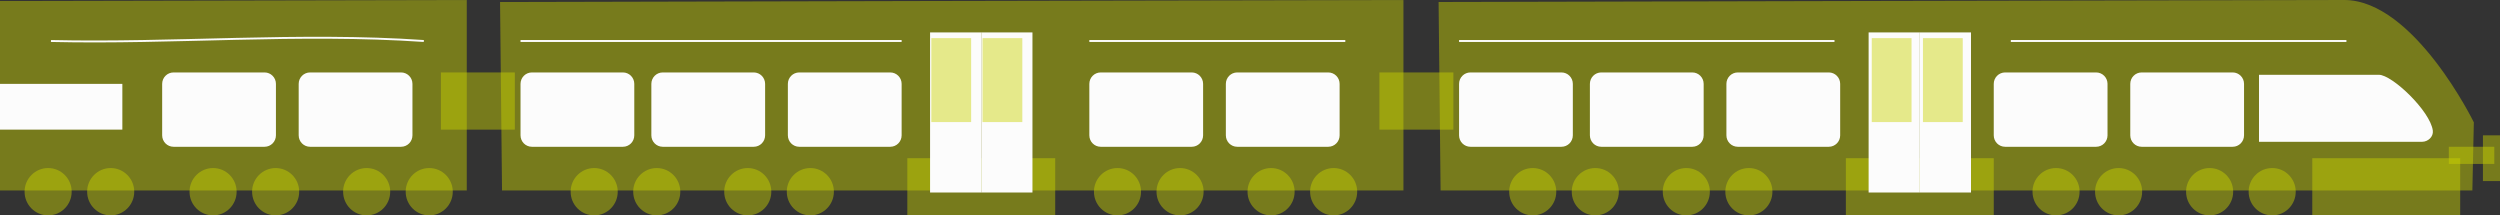
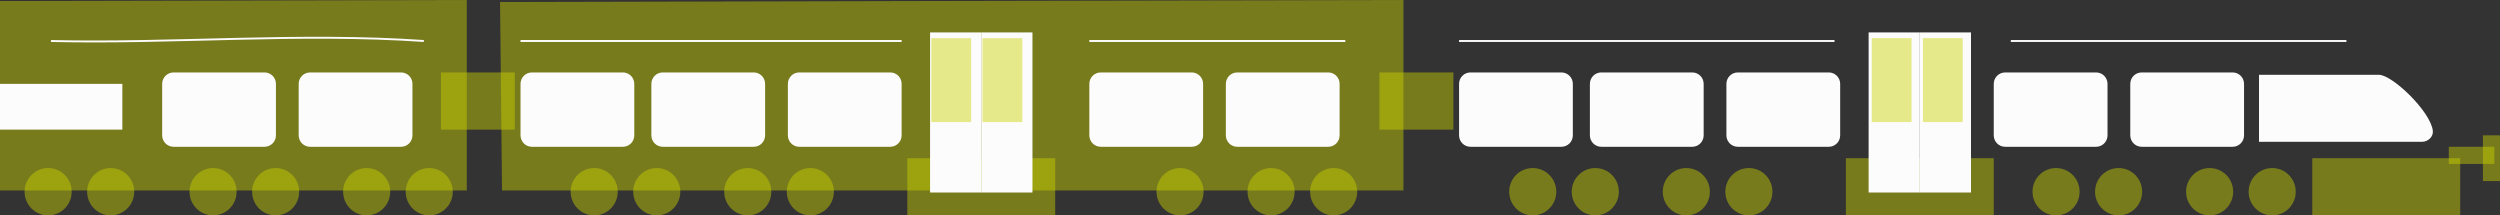
<svg xmlns="http://www.w3.org/2000/svg" width="1300" height="112" viewBox="0 0 1300 112" fill="none">
  <rect x="0" y="0" width="1300" height="112" fill="#333333" stroke="none" />
  <g clip-path="url(#clip0_112_26)">
    <path d="M229.262 37.67H267.714V67.402H229.262V37.67Z" fill="#CAD401" fill-opacity="0.45" />
    <path d="M717.306 37.67H755.758V67.402H717.306V37.67Z" fill="#CAD401" fill-opacity="0.45" />
    <path d="M959.848 82.268H1036.75V112H959.848V82.268Z" fill="#CAD401" fill-opacity="0.45" />
-     <path d="M749.103 99.037L748.067 1.041C748.067 1.041 1182.66 0 1218.98 0C1255.31 0 1286.39 63.596 1286.39 63.596L1285.63 99.037H749.103Z" fill="#CAD401" fill-opacity="0.45" />
    <path d="M1113.66 37.67H1160.98C1164.25 37.67 1166.9 40.333 1166.9 43.617V70.375C1166.9 73.659 1164.25 76.322 1160.98 76.322H1113.66C1110.39 76.322 1107.74 73.659 1107.74 70.375V43.617C1107.74 40.333 1110.39 37.67 1113.66 37.67Z" fill="#FCFCFC" />
    <path d="M1042.67 37.67H1089.99C1093.26 37.67 1095.91 40.333 1095.91 43.617V70.375C1095.91 73.659 1093.26 76.322 1089.99 76.322H1042.67C1039.4 76.322 1036.75 73.659 1036.75 70.375V43.617C1036.75 40.333 1039.4 37.67 1042.67 37.67Z" fill="#FCFCFC" />
    <path d="M903.65 37.67H950.975C954.242 37.67 956.891 40.333 956.891 43.617V70.375C956.891 73.659 954.242 76.322 950.975 76.322H903.65C900.382 76.322 897.734 73.659 897.734 70.375V43.617C897.734 40.333 900.382 37.67 903.65 37.67Z" fill="#FCFCFC" />
    <path d="M832.661 37.67H879.987C883.254 37.67 885.903 40.333 885.903 43.617V70.375C885.903 73.659 883.254 76.322 879.987 76.322H832.661C829.394 76.322 826.746 73.659 826.746 70.375V43.617C826.746 40.333 829.394 37.67 832.661 37.67Z" fill="#FCFCFC" />
    <path d="M764.631 37.67H811.956C815.224 37.67 817.872 40.333 817.872 43.617V70.375C817.872 73.659 815.224 76.322 811.956 76.322H764.631C761.364 76.322 758.715 73.659 758.715 70.375V43.617C758.715 40.333 761.364 37.67 764.631 37.67Z" fill="#FCFCFC" />
    <path d="M998.3 16.858H1024.92V100.107H998.3V16.858Z" fill="#FCFCFC" />
    <path d="M999.927 19.831H1020.63V63.478H999.927V19.831Z" fill="#CAD401" fill-opacity="0.45" />
    <path d="M971.68 16.858H998.3V100.107H971.68V16.858Z" fill="#FCFCFC" />
    <path d="M973.307 19.831H994.011V63.478H973.307V19.831Z" fill="#CAD401" fill-opacity="0.45" />
-     <path d="M1291.13 70.375H1300V94.161H1291.13V70.375Z" fill="#CAD401" fill-opacity="0.45" />
+     <path d="M1291.13 70.375H1300V94.161H1291.13V70.375" fill="#CAD401" fill-opacity="0.45" />
    <path d="M1273.38 76.322H1297.04V85.241H1273.38V76.322Z" fill="#CAD401" fill-opacity="0.45" />
    <path d="M1202.39 82.268H1279.3V112H1202.39V82.268Z" fill="#CAD401" fill-opacity="0.45" />
    <path d="M1169.29 99.691C1169.29 106.5 1174.77 112 1181.54 112C1188.31 112 1193.78 106.5 1193.78 99.691C1193.78 92.882 1188.31 87.382 1181.54 87.382C1174.77 87.382 1169.29 92.882 1169.29 99.691Z" fill="#CAD401" fill-opacity="0.45" />
    <path d="M1136.76 99.691C1136.76 106.5 1142.23 112 1149 112C1155.78 112 1161.25 106.5 1161.25 99.691C1161.25 92.882 1155.78 87.382 1149 87.382C1142.23 87.382 1136.76 92.882 1136.76 99.691Z" fill="#CAD401" fill-opacity="0.45" />
    <path d="M1089.43 99.691C1089.43 106.5 1094.9 112 1101.68 112C1108.45 112 1113.92 106.5 1113.92 99.691C1113.92 92.882 1108.45 87.382 1101.68 87.382C1094.9 87.382 1089.43 92.882 1089.43 99.691Z" fill="#CAD401" fill-opacity="0.45" />
    <path d="M1056.9 99.691C1056.9 106.5 1062.37 112 1069.14 112C1075.91 112 1081.39 106.5 1081.39 99.691C1081.39 92.882 1075.91 87.382 1069.14 87.382C1062.37 87.382 1056.9 92.882 1056.9 99.691Z" fill="#CAD401" fill-opacity="0.45" />
    <path d="M897.172 99.691C897.172 106.5 902.644 112 909.417 112C916.191 112 921.663 106.5 921.663 99.691C921.663 92.882 916.191 87.382 909.417 87.382C902.644 87.382 897.172 92.882 897.172 99.691Z" fill="#CAD401" fill-opacity="0.45" />
    <path d="M864.636 99.691C864.636 106.5 870.108 112 876.881 112C883.654 112 889.126 106.5 889.126 99.691C889.126 92.882 883.654 87.382 876.881 87.382C870.108 87.382 864.636 92.882 864.636 99.691Z" fill="#CAD401" fill-opacity="0.45" />
    <path d="M817.31 99.691C817.31 106.5 822.782 112 829.556 112C836.329 112 841.801 106.5 841.801 99.691C841.801 92.882 836.329 87.382 829.556 87.382C822.782 87.382 817.31 92.882 817.31 99.691Z" fill="#CAD401" fill-opacity="0.45" />
    <path d="M784.774 99.691C784.774 106.5 790.246 112 797.019 112C803.793 112 809.265 106.5 809.265 99.691C809.265 92.882 803.793 87.382 797.019 87.382C790.246 87.382 784.774 92.882 784.774 99.691Z" fill="#CAD401" fill-opacity="0.45" />
    <path d="M471.805 82.268H548.709V112H471.805V82.268Z" fill="#CAD401" fill-opacity="0.45" />
    <path d="M729.788 0V99.037H261.059L260.024 1.041C260.024 1.041 686.781 0 729.788 0Z" fill="#CAD401" fill-opacity="0.45" />
    <path d="M643.36 37.67H690.685C693.952 37.67 696.601 40.333 696.601 43.617V70.375C696.601 73.659 693.952 76.322 690.685 76.322H643.36C640.093 76.322 637.444 73.659 637.444 70.375V43.617C637.444 40.333 640.093 37.67 643.36 37.67Z" fill="#FCFCFC" />
    <path d="M572.371 37.67H619.697C622.964 37.67 625.613 40.333 625.613 43.617V70.375C625.613 73.659 622.964 76.322 619.697 76.322H572.371C569.104 76.322 566.456 73.659 566.456 70.375V43.617C566.456 40.333 569.104 37.67 572.371 37.67Z" fill="#FCFCFC" />
    <path d="M415.606 37.67H462.931C466.199 37.67 468.847 40.333 468.847 43.617V70.375C468.847 73.659 466.199 76.322 462.931 76.322H415.606C412.339 76.322 409.69 73.659 409.69 70.375V43.617C409.69 40.333 412.339 37.67 415.606 37.67Z" fill="#FCFCFC" />
    <path d="M344.618 37.67H391.943C395.21 37.67 397.859 40.333 397.859 43.617V70.375C397.859 73.659 395.21 76.322 391.943 76.322H344.618C341.351 76.322 338.702 73.659 338.702 70.375V43.617C338.702 40.333 341.351 37.67 344.618 37.67Z" fill="#FCFCFC" />
    <path d="M276.588 37.67H323.913C327.18 37.67 329.829 40.333 329.829 43.617V70.375C329.829 73.659 327.18 76.322 323.913 76.322H276.588C273.32 76.322 270.672 73.659 270.672 70.375V43.617C270.672 40.333 273.32 37.67 276.588 37.67Z" fill="#FCFCFC" />
    <path d="M510.257 16.858H536.877V100.107H510.257V16.858Z" fill="#FCFCFC" />
    <path d="M483.636 16.858H510.257V100.107H483.636V16.858Z" fill="#FCFCFC" />
    <path d="M681.25 99.691C681.25 106.5 686.751 112 693.495 112C700.239 112 705.74 106.5 705.74 99.691C705.74 92.882 700.239 87.382 693.495 87.382C686.751 87.382 681.25 92.882 681.25 99.691Z" fill="#CAD401" fill-opacity="0.45" />
    <path d="M648.713 99.691C648.713 106.5 654.215 112 660.959 112C667.703 112 673.204 106.5 673.204 99.691C673.204 92.882 667.703 87.382 660.959 87.382C654.215 87.382 648.713 92.882 648.713 99.691Z" fill="#CAD401" fill-opacity="0.45" />
    <path d="M601.388 99.691C601.388 106.5 606.89 112 613.633 112C620.377 112 625.879 106.5 625.879 99.691C625.879 92.882 620.377 87.382 613.633 87.382C606.89 87.382 601.388 92.882 601.388 99.691Z" fill="#CAD401" fill-opacity="0.45" />
-     <path d="M568.852 99.691C568.852 106.5 574.353 112 581.097 112C587.841 112 593.343 106.5 593.343 99.691C593.343 92.882 587.841 87.382 581.097 87.382C574.353 87.382 568.852 92.882 568.852 99.691Z" fill="#CAD401" fill-opacity="0.45" />
    <path d="M409.128 99.691C409.128 106.5 414.63 112 421.374 112C428.118 112 433.619 106.5 433.619 99.691C433.619 92.882 428.118 87.382 421.374 87.382C414.63 87.382 409.128 92.882 409.128 99.691Z" fill="#CAD401" fill-opacity="0.45" />
    <path d="M376.592 99.691C376.592 106.5 382.094 112 388.838 112C395.581 112 401.083 106.5 401.083 99.691C401.083 92.882 395.581 87.382 388.838 87.382C382.094 87.382 376.592 92.882 376.592 99.691Z" fill="#CAD401" fill-opacity="0.45" />
    <path d="M329.267 99.691C329.267 106.5 334.768 112 341.512 112C348.256 112 353.758 106.5 353.758 99.691C353.758 92.882 348.256 87.382 341.512 87.382C334.768 87.382 329.267 92.882 329.267 99.691Z" fill="#CAD401" fill-opacity="0.45" />
    <path d="M296.731 99.691C296.731 106.5 302.232 112 308.976 112C315.72 112 321.221 106.5 321.221 99.691C321.221 92.882 315.72 87.382 308.976 87.382C302.232 87.382 296.731 92.882 296.731 99.691Z" fill="#CAD401" fill-opacity="0.45" />
    <path d="M1174.68 38.889H1237.03C1243.92 38.889 1263.77 57.739 1265.07 67.937C1265.45 71.119 1262.55 73.735 1259.45 73.735H1174.68V38.889Z" fill="#FCFCFC" />
    <path d="M510.908 19.831H531.613V63.478H510.908V19.831Z" fill="#CAD401" fill-opacity="0.45" />
    <path d="M484.287 19.831H504.992V63.478H484.287V19.831Z" fill="#CAD401" fill-opacity="0.45" />
    <path d="M-6.10352e-05 0.535C97.076 0.297 200.127 0.089 242.72 0V99.037H-6.10352e-05V0.535Z" fill="#CAD401" fill-opacity="0.45" />
    <path d="M161.232 37.67H208.557C211.824 37.67 214.473 40.333 214.473 43.617V70.375C214.473 73.659 211.824 76.322 208.557 76.322H161.232C157.965 76.322 155.316 73.659 155.316 70.375V43.617C155.316 40.333 157.965 37.67 161.232 37.67Z" fill="#FCFCFC" />
    <path d="M90.244 37.67H137.569C140.836 37.67 143.485 40.333 143.485 43.617V70.375C143.485 73.659 140.836 76.322 137.569 76.322H90.244C86.977 76.322 84.328 73.659 84.328 70.375V43.617C84.328 40.333 86.977 37.67 90.244 37.67Z" fill="#FCFCFC" />
    <path d="M210.953 99.691C210.953 106.5 216.455 112 223.199 112C229.942 112 235.444 106.5 235.444 99.691C235.444 92.882 229.942 87.382 223.199 87.382C216.455 87.382 210.953 92.882 210.953 99.691Z" fill="#CAD401" fill-opacity="0.45" />
    <path d="M178.417 99.691C178.417 106.5 183.919 112 190.662 112C197.406 112 202.908 106.5 202.908 99.691C202.908 92.882 197.406 87.382 190.662 87.382C183.919 87.382 178.417 92.882 178.417 99.691Z" fill="#CAD401" fill-opacity="0.45" />
    <path d="M131.091 99.691C131.091 106.5 136.593 112 143.337 112C150.081 112 155.582 106.5 155.582 99.691C155.582 92.882 150.081 87.382 143.337 87.382C136.593 87.382 131.091 92.882 131.091 99.691Z" fill="#CAD401" fill-opacity="0.45" />
    <path d="M98.555 99.691C98.555 106.5 104.057 112 110.801 112C117.545 112 123.046 106.5 123.046 99.691C123.046 92.882 117.545 87.382 110.801 87.382C104.057 87.382 98.555 92.882 98.555 99.691Z" fill="#CAD401" fill-opacity="0.45" />
    <path d="M45.314 99.691C45.314 106.5 50.816 112 57.56 112C64.303 112 69.805 106.5 69.805 99.691C69.805 92.882 64.303 87.382 57.56 87.382C50.816 87.382 45.314 92.882 45.314 99.691Z" fill="#CAD401" fill-opacity="0.45" />
    <path d="M12.778 99.691C12.778 106.5 18.279 112 25.023 112C31.767 112 37.269 106.5 37.269 99.691C37.269 92.882 31.767 87.382 25.023 87.382C18.279 87.382 12.778 92.882 12.778 99.691Z" fill="#CAD401" fill-opacity="0.45" />
    <path d="M0 43.617H63.623V67.402H0V43.617Z" fill="#FCFCFC" />
    <path d="M1220.14 21.318H1045.63" stroke="#FCFCFC" stroke-miterlimit="10" />
    <path d="M953.933 21.318H758.715" stroke="#FCFCFC" stroke-miterlimit="10" />
    <path d="M699.559 21.318H566.456" stroke="#FCFCFC" stroke-miterlimit="10" />
    <path d="M468.847 21.318H270.672" stroke="#FCFCFC" stroke-miterlimit="10" />
    <path d="M220.389 21.318C155.316 16.858 90.244 22.804 26.502 21.318" stroke="#FCFCFC" stroke-miterlimit="10" />
  </g>
  <defs>
    <clipPath id="clip0_112_26">
      <rect width="1300" height="112" fill="white" transform="matrix(-1 0 0 1 1300 0)" />
    </clipPath>
  </defs>
</svg>